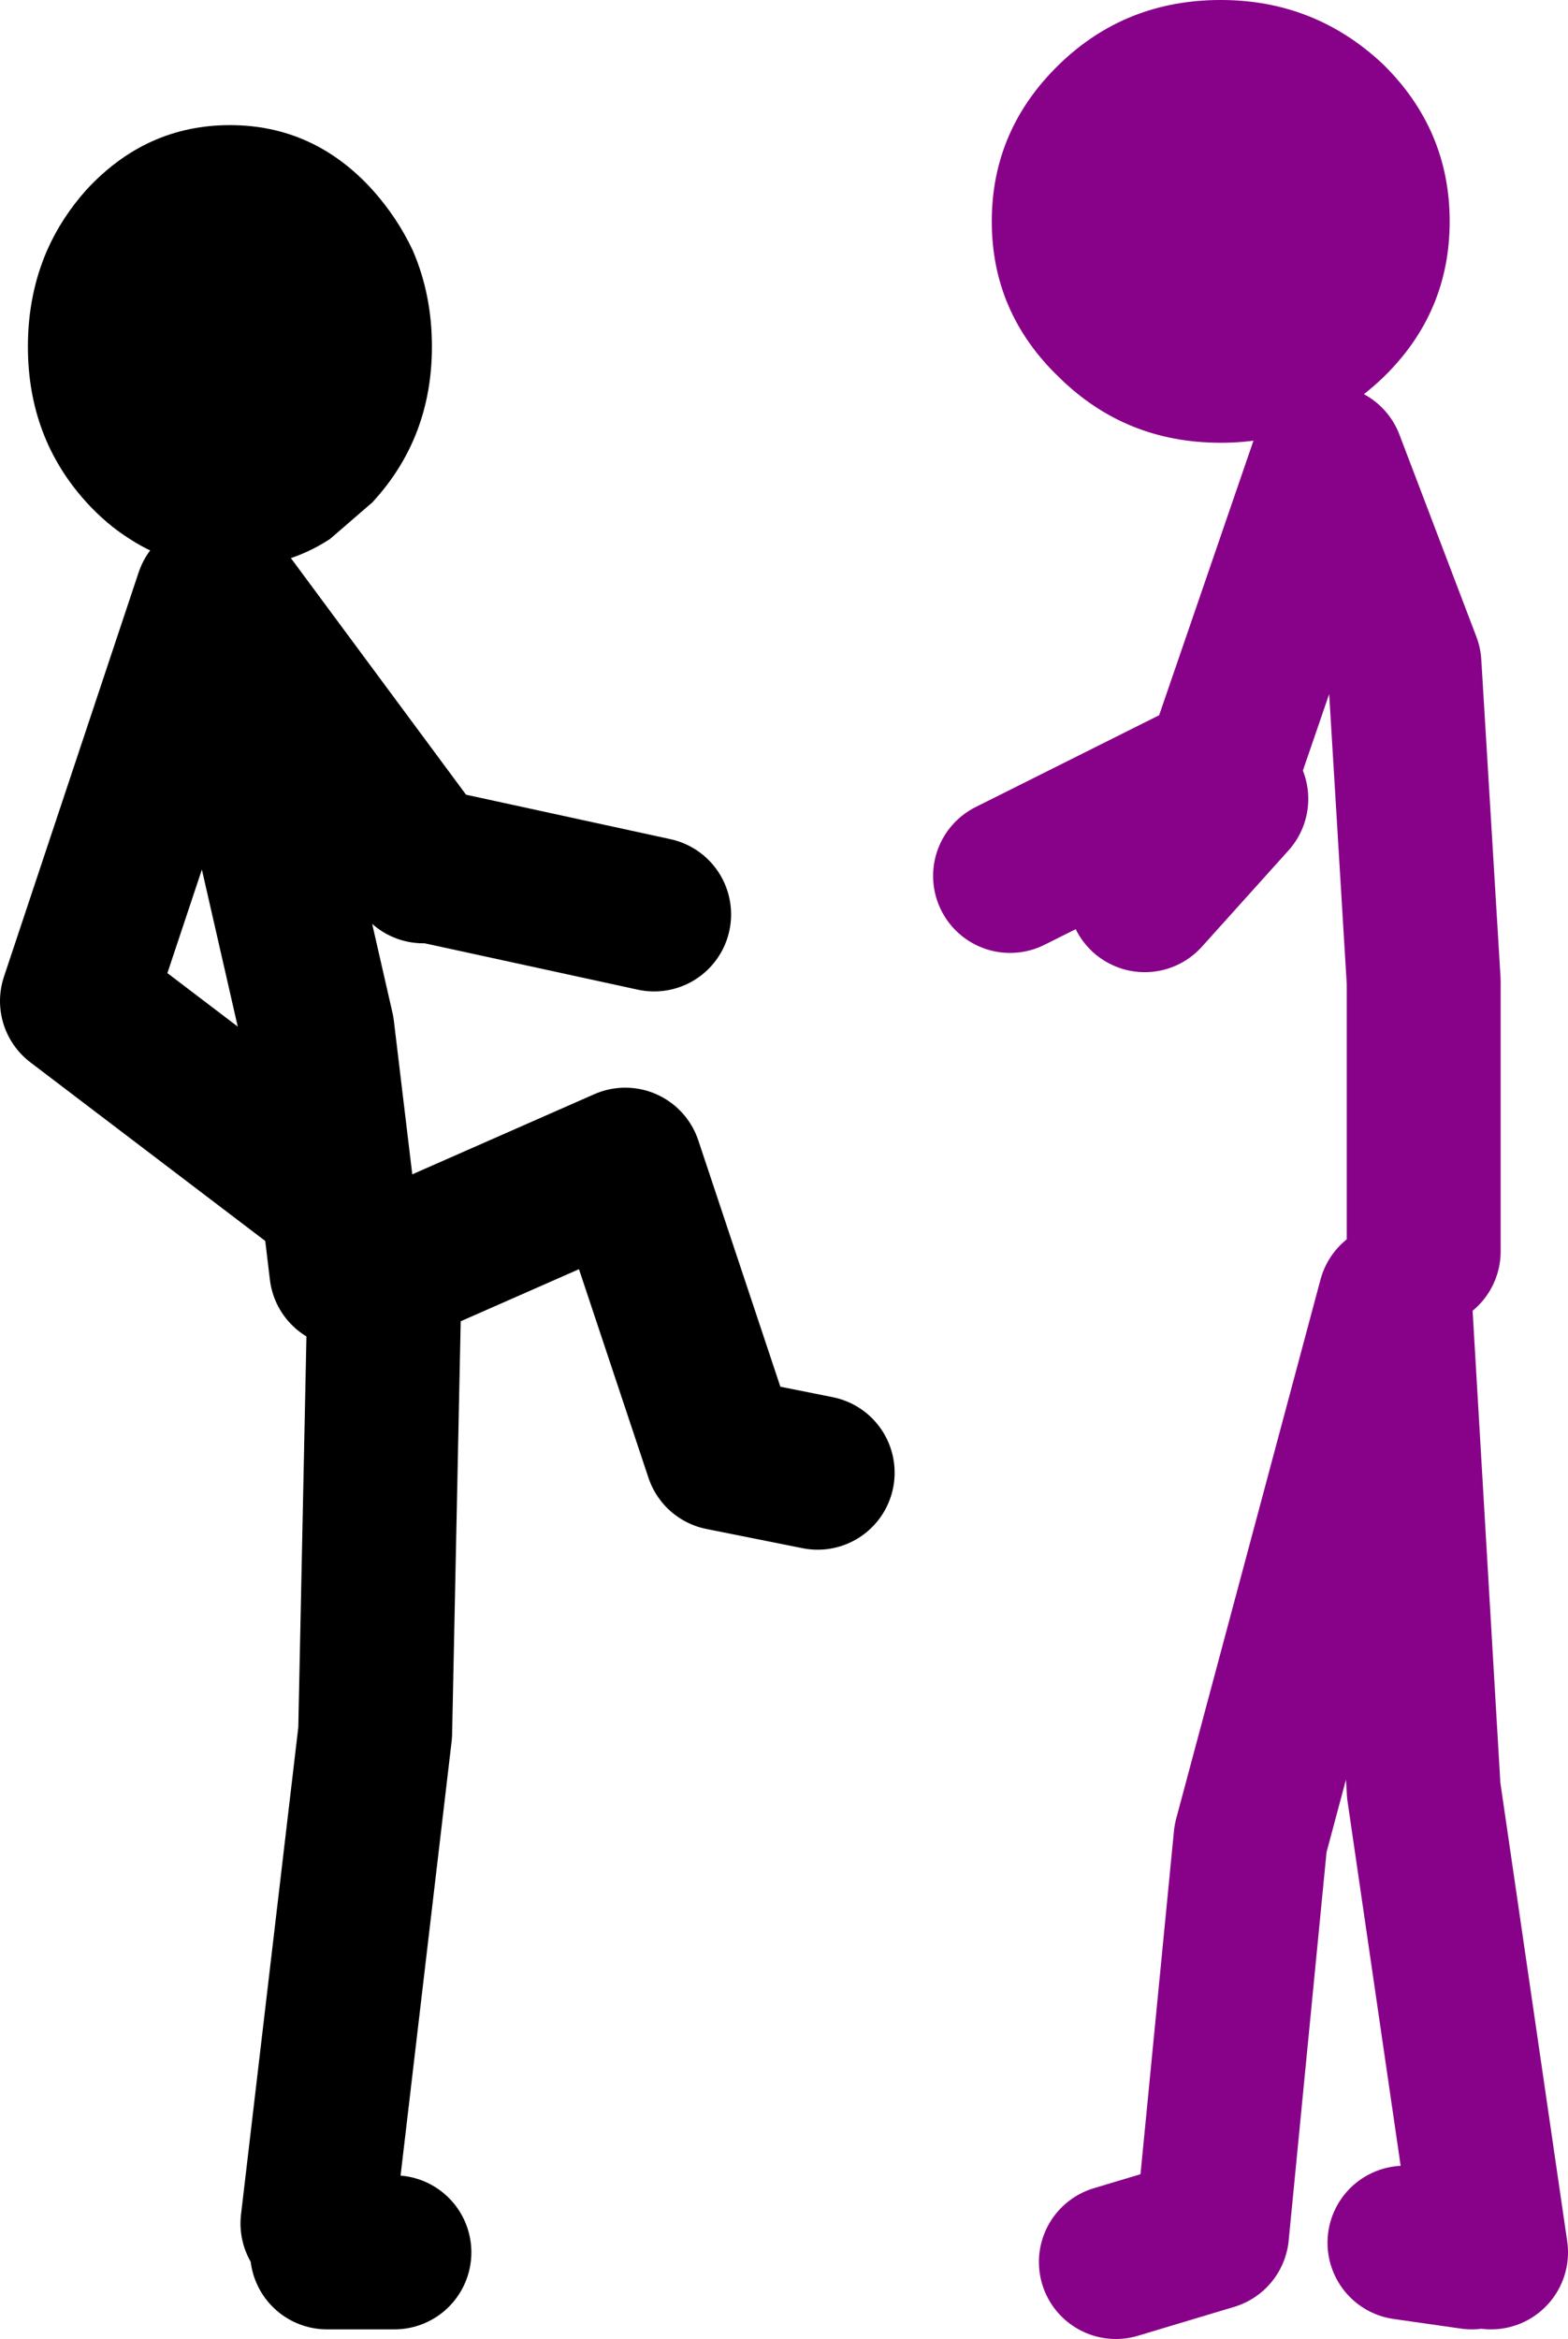
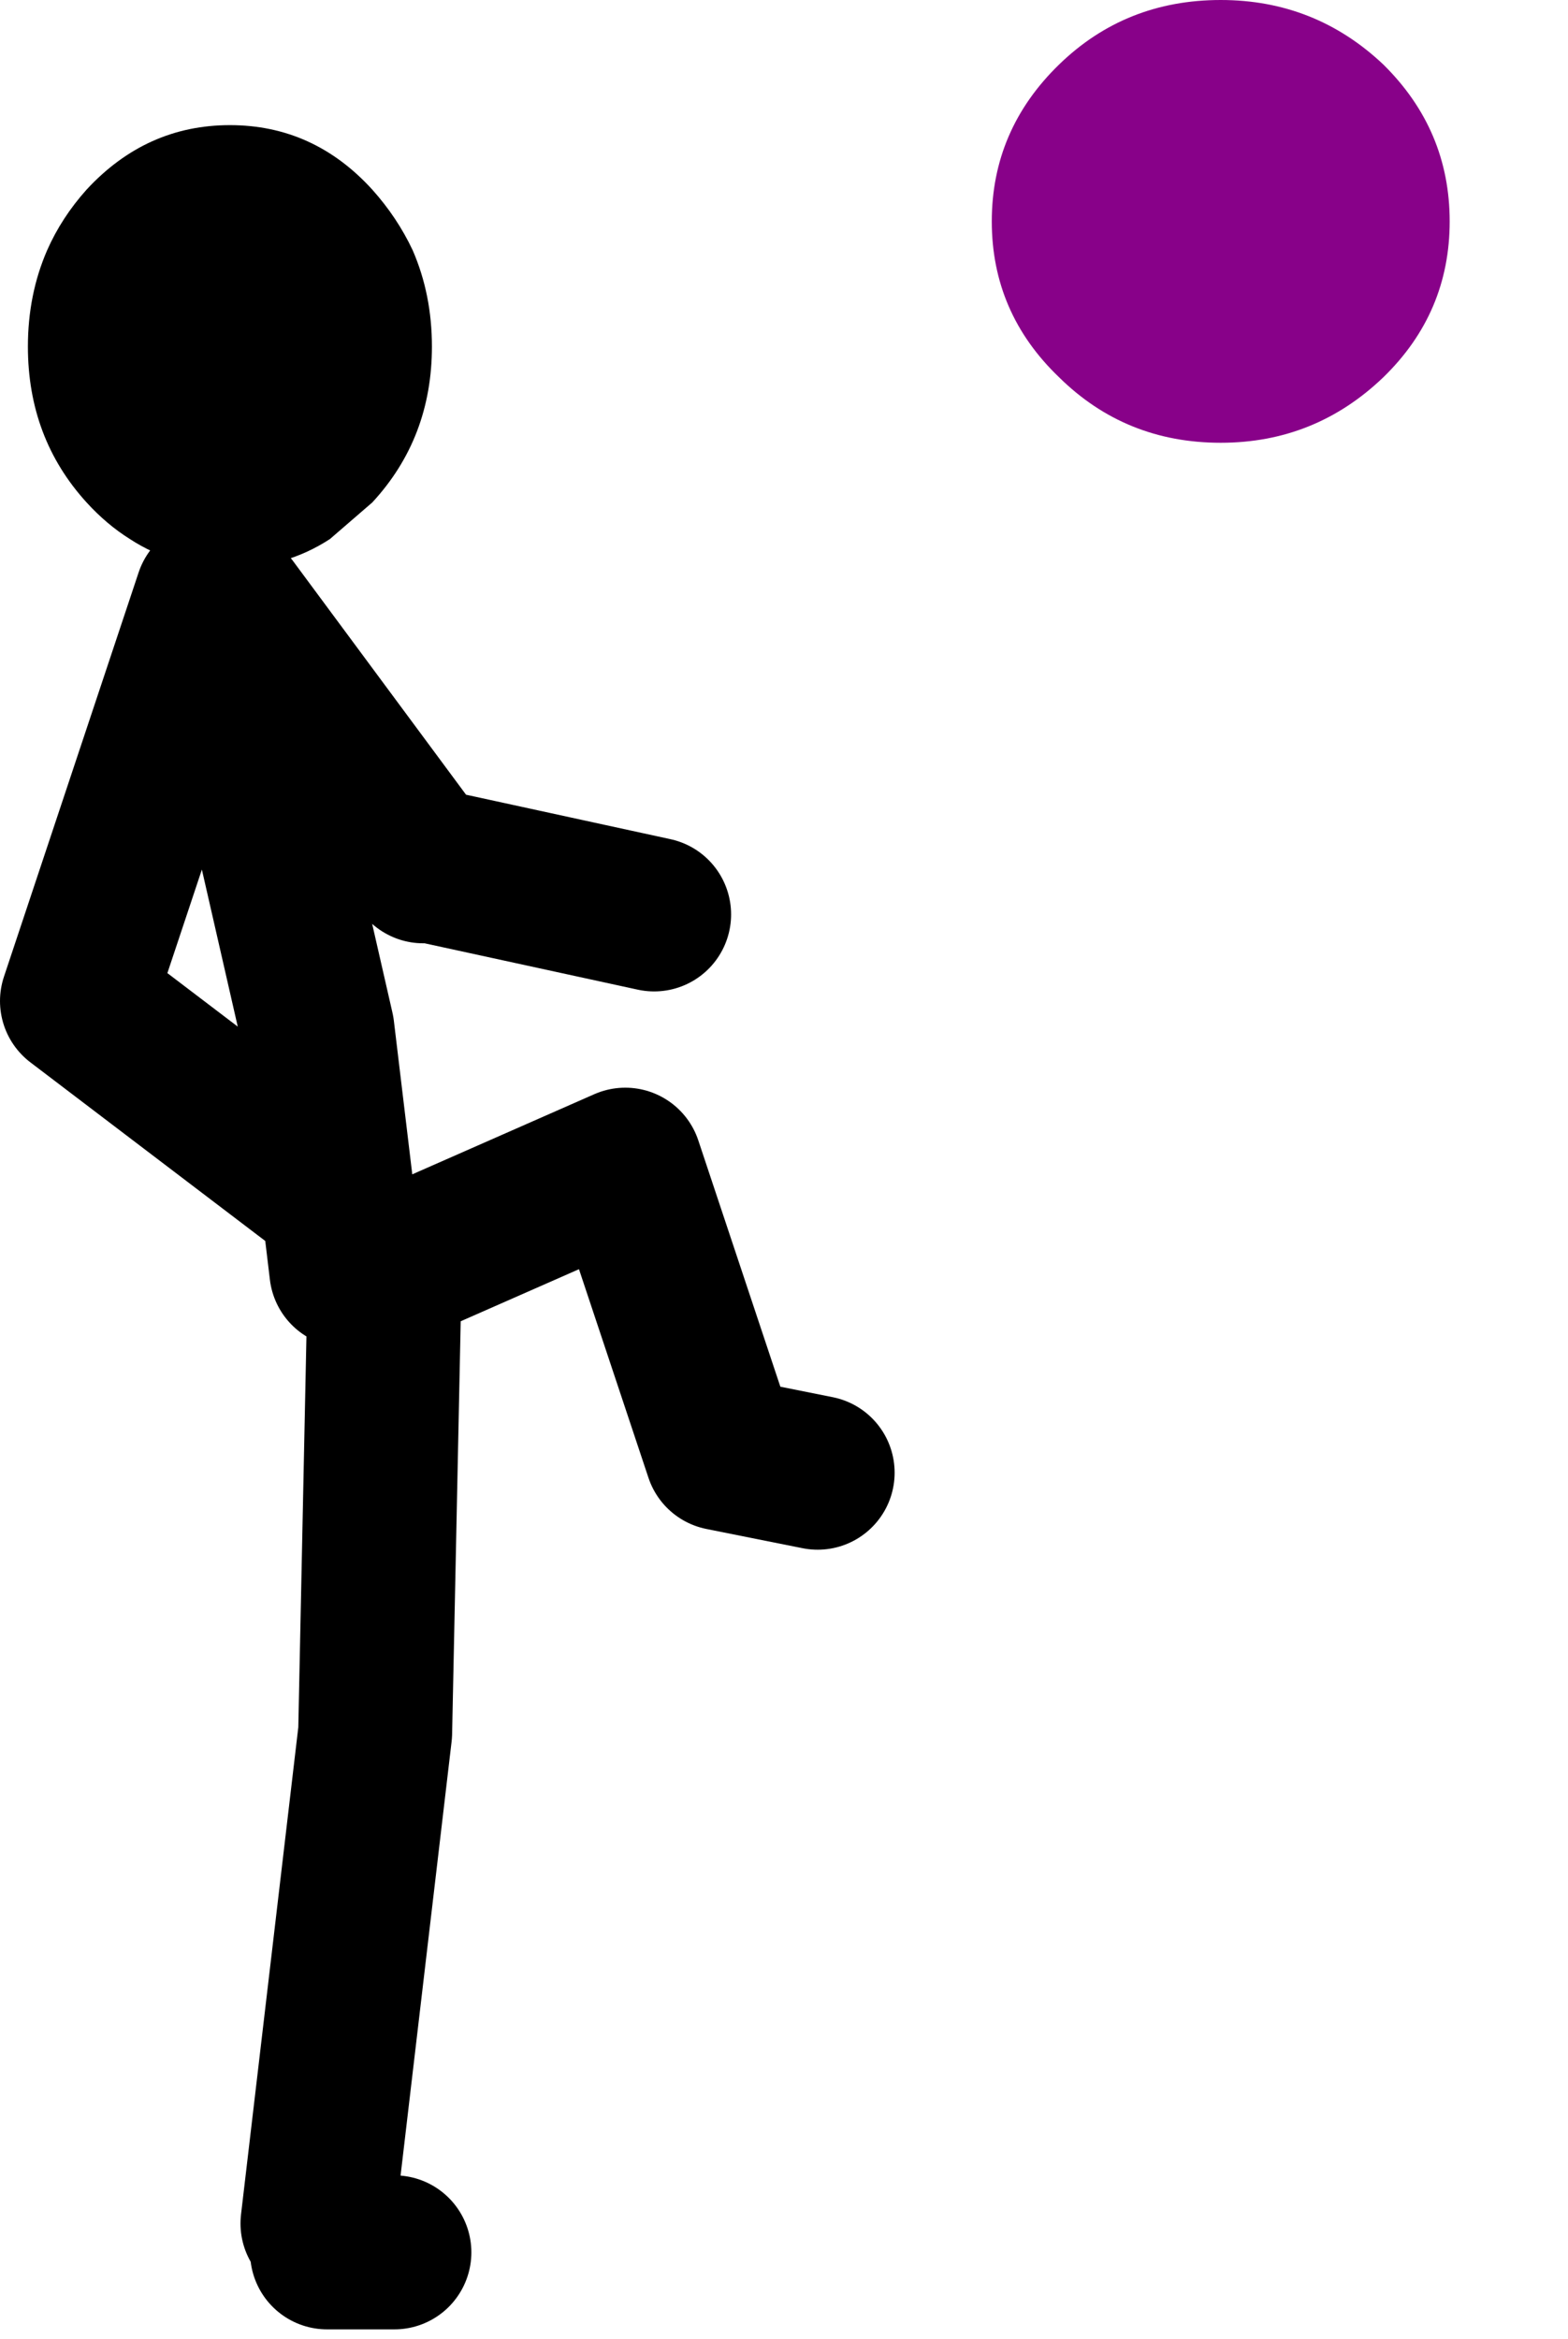
<svg xmlns="http://www.w3.org/2000/svg" height="121.5px" width="81.5px">
  <g transform="matrix(1.0, 0.0, 0.0, 1.0, 6.0, -6.5)">
    <path d="M12.0 72.5 L10.5 60.0 6.5 42.5 6.0 38.0 16.0 51.5 M10.5 122.0 L13.5 96.5 14.0 72.5 26.5 67.0 31.5 82.0 36.5 83.0 M16.5 51.5 L28.0 54.0 M14.5 123.5 L11.0 123.5 M5.0 37.5 L-2.0 58.5 10.5 68.0" fill="none" stroke="#000000" stroke-linecap="round" stroke-linejoin="round" stroke-width="8.0" />
    <path d="M5.95 13.0 Q10.3 13.0 13.35 16.35 14.65 17.8 15.45 19.5 16.45 21.8 16.45 24.5 16.45 29.25 13.35 32.6 L11.15 34.5 Q8.85 36.0 5.95 36.0 3.05 36.0 0.75 34.5 -0.45 33.75 -1.5 32.6 -4.55 29.25 -4.55 24.5 -4.55 21.8 -3.55 19.5 -2.8 17.8 -1.5 16.35 1.6 13.0 5.95 13.0" fill="#000000" fill-rule="evenodd" stroke="none" />
-     <path d="M68.0 71.5 L68.0 57.5 67.0 41.0 63.0 30.5 57.5 46.5 46.5 52.0 M58.0 48.0 L53.5 53.0 M71.5 123.5 L68.0 99.5 66.5 74.0 59.0 102.0 57.0 122.5 52.0 124.0 M67.0 123.0 L70.5 123.5" fill="none" stroke="#880189" stroke-linecap="round" stroke-linejoin="round" stroke-width="8.0" />
    <path d="M65.9 26.1 Q62.35 29.5 57.45 29.5 52.5 29.5 49.05 26.1 45.55 22.75 45.55 18.0 45.55 13.25 49.05 9.85 52.5 6.5 57.45 6.5 62.35 6.5 65.9 9.85 69.35 13.25 69.35 18.0 69.35 22.75 65.9 26.1" fill="#880189" fill-rule="evenodd" stroke="none" />
  </g>
</svg>